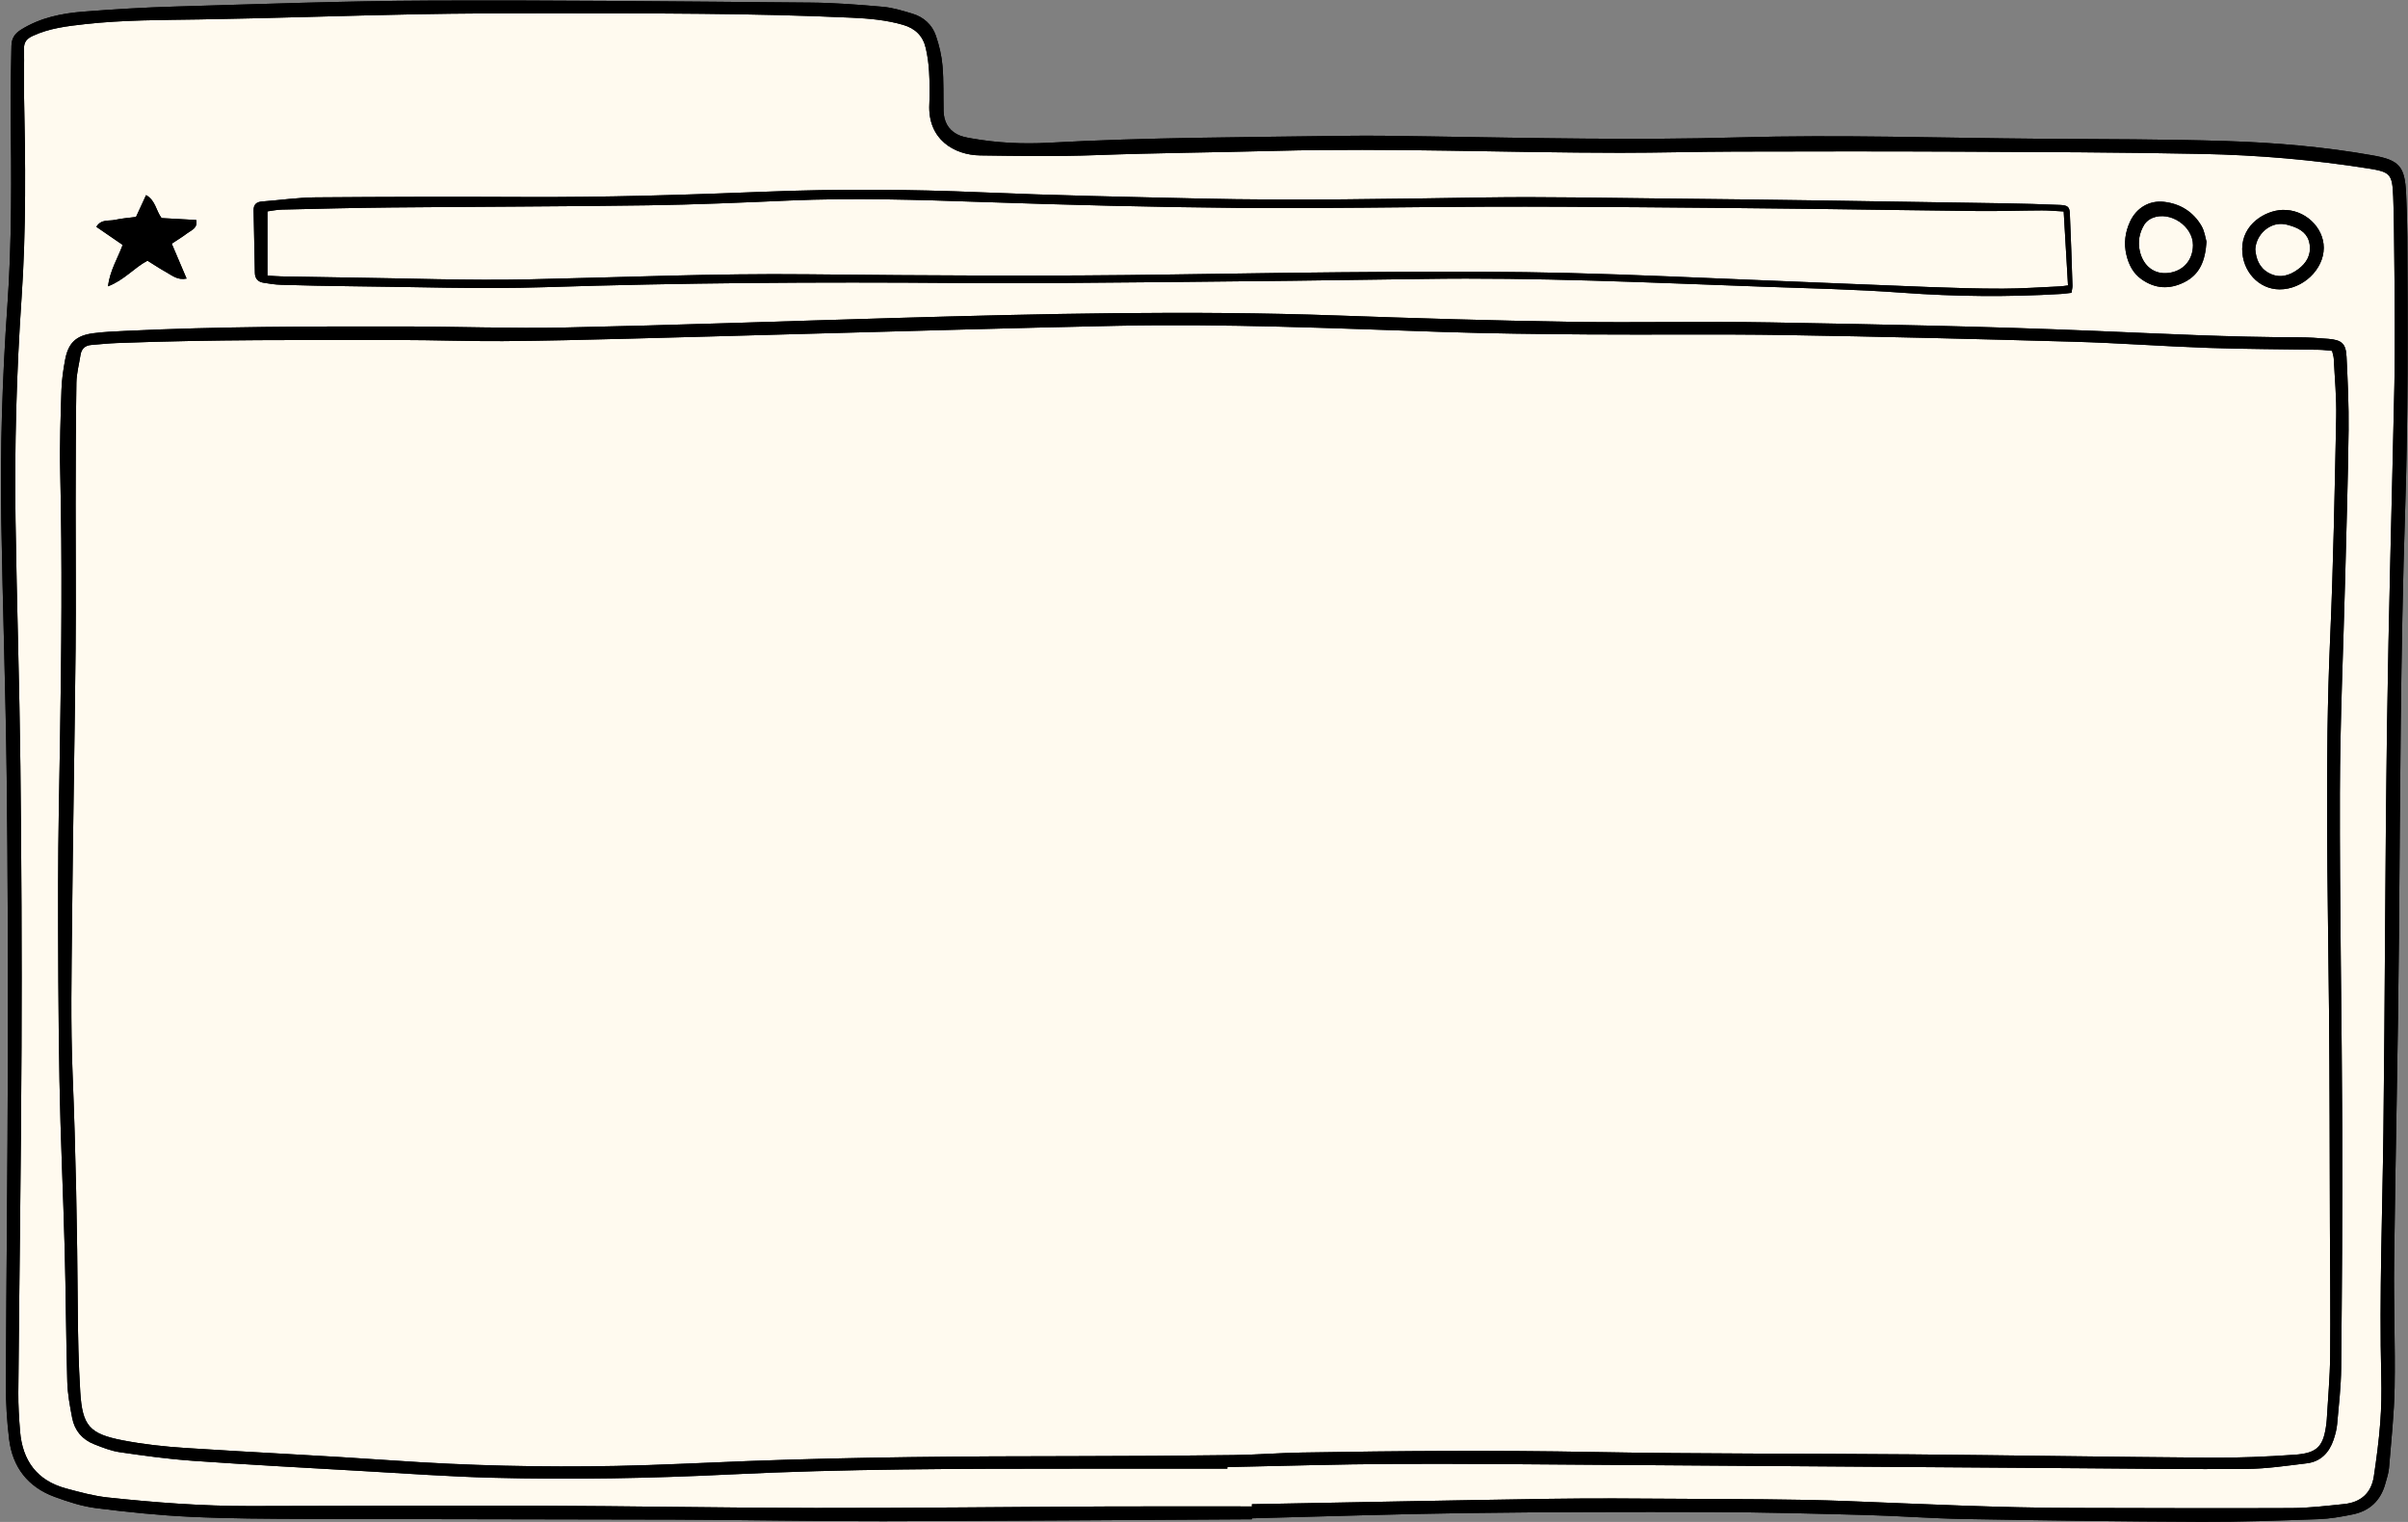
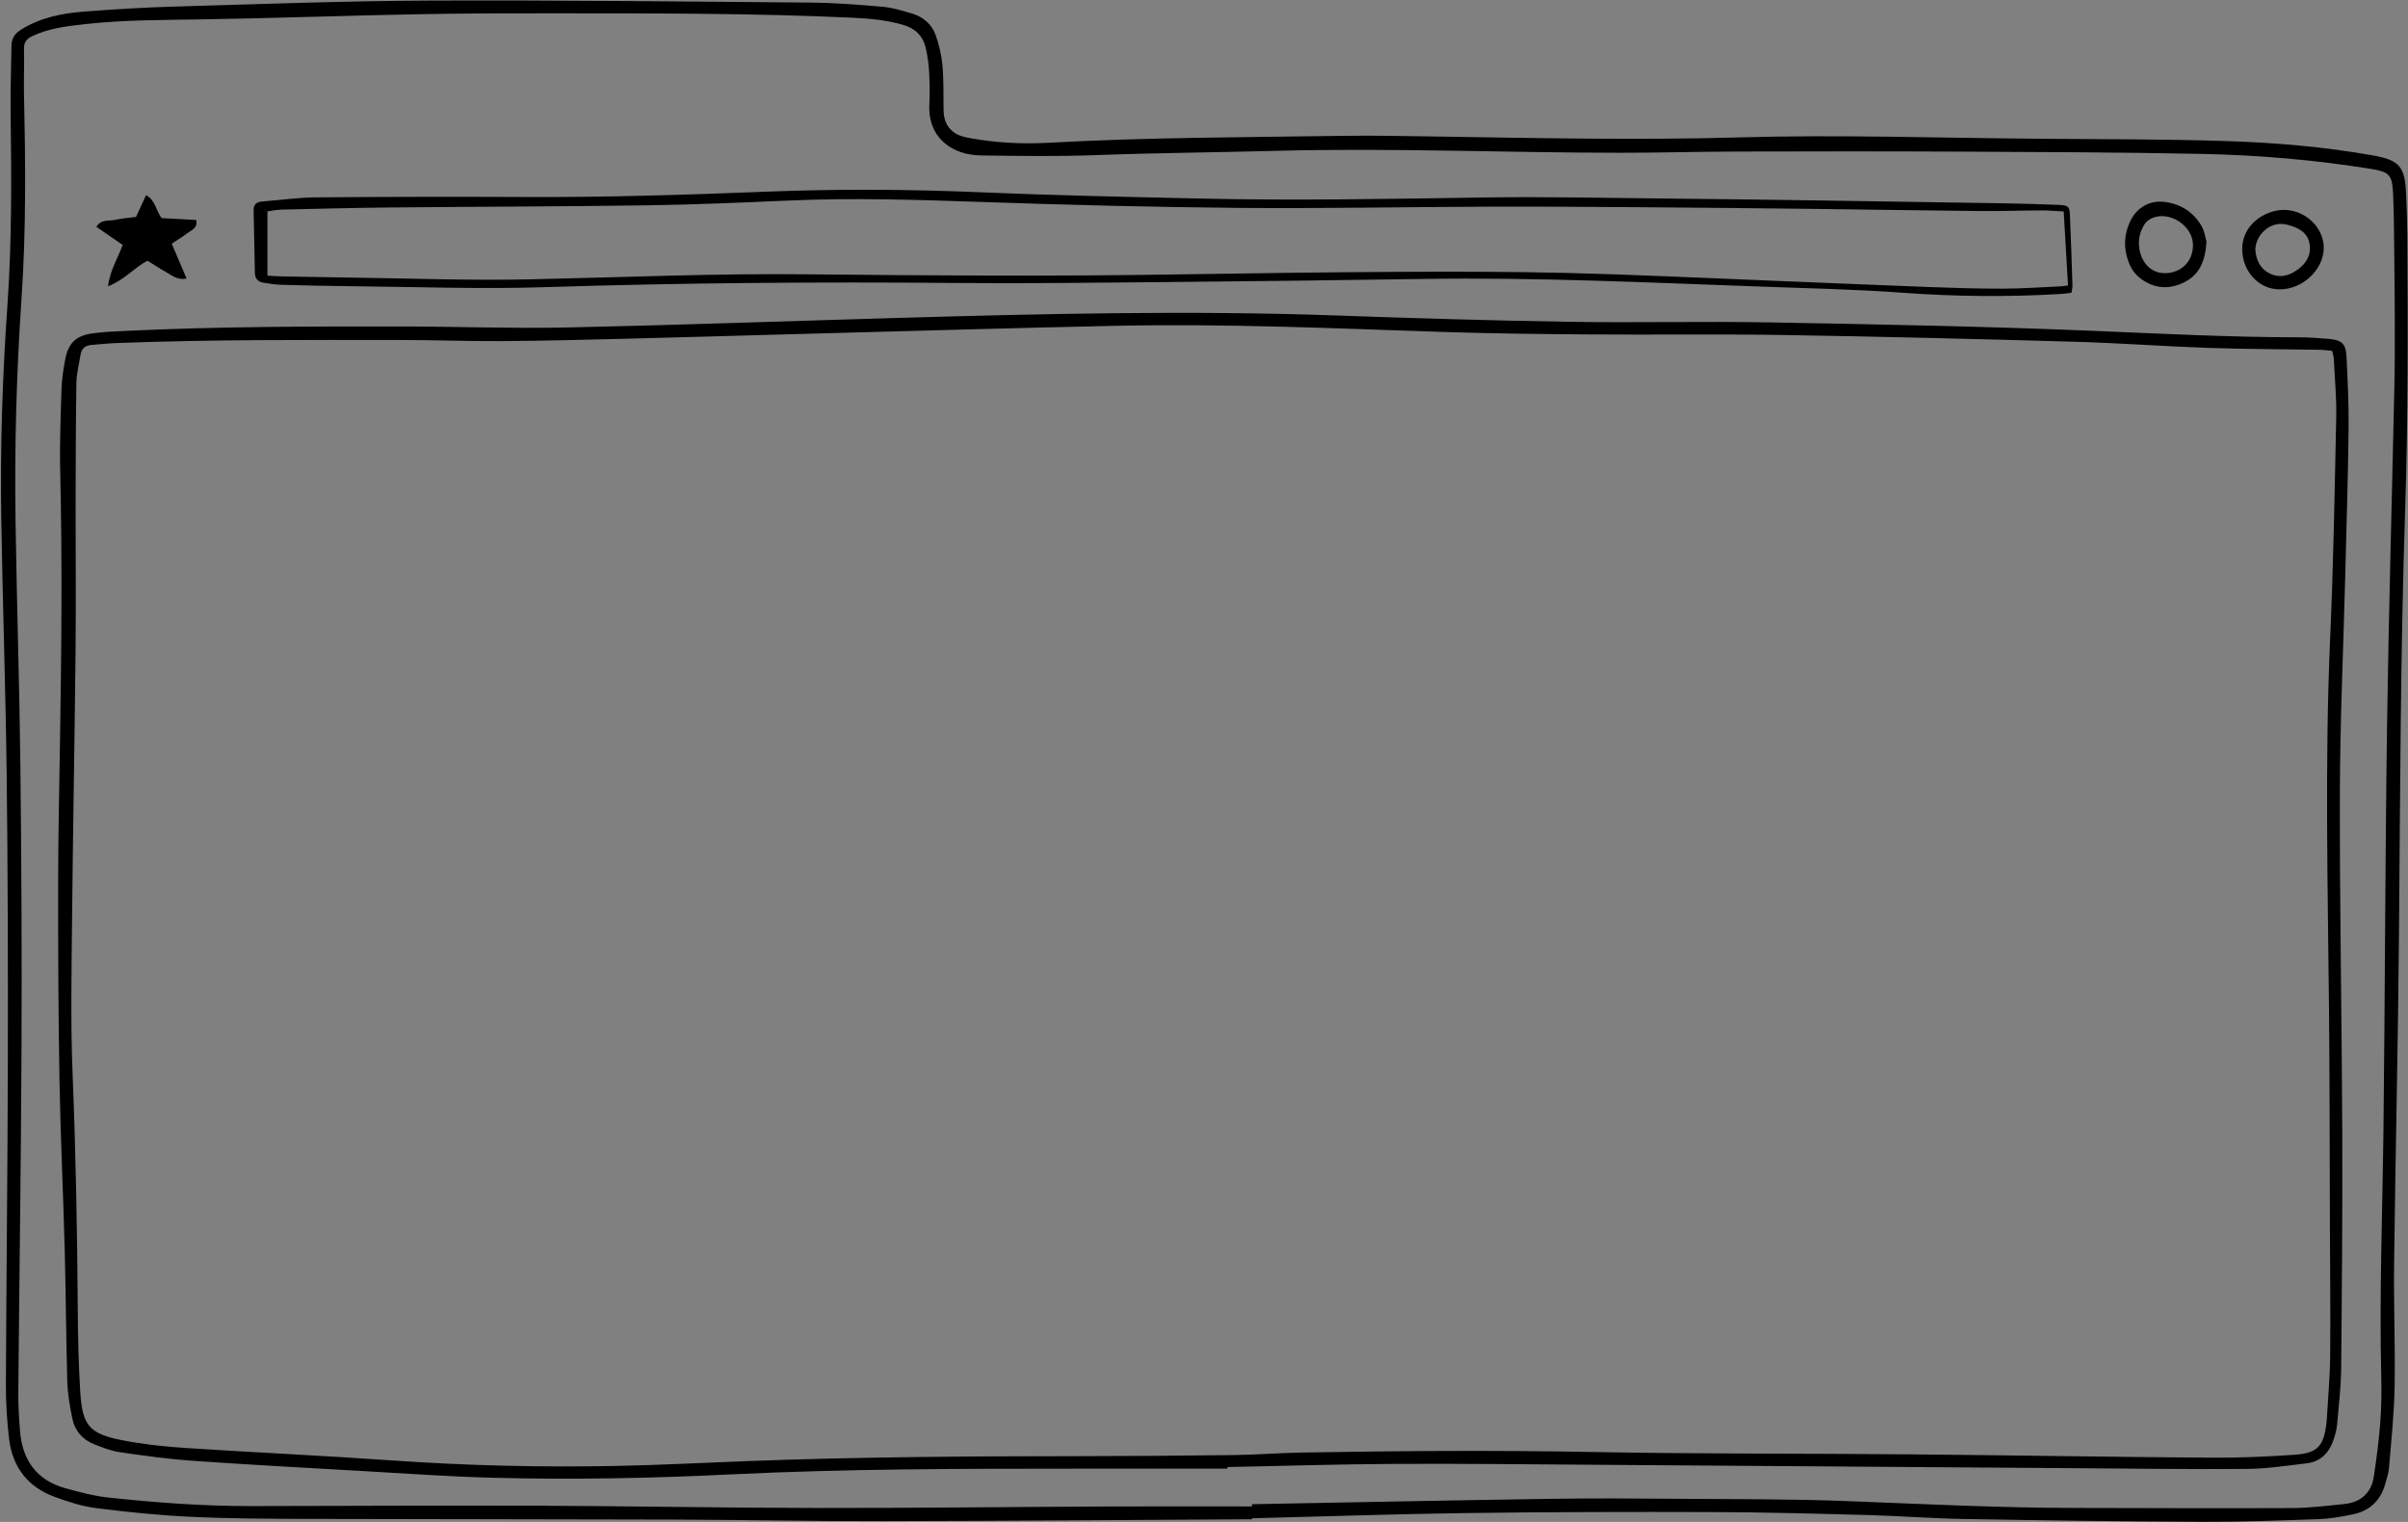
<svg xmlns="http://www.w3.org/2000/svg" fill="#000000" height="310.3" preserveAspectRatio="xMidYMid meet" version="1" viewBox="-0.2 -0.1 491.0 310.3" width="491" zoomAndPan="magnify">
  <rect x="-0.2" y="-0.1" width="491.0" height="310.3" fill="#808080" stroke="none" />
  <g id="change1_1">
-     <path d="M255.074,307.039c-9.887,0-19.775-0.037-29.662,0.008 c-19.775,0.089-39.55,0.332-59.325,0.305c-18.968-0.026-37.936-0.396-56.904-0.463 c-19.482-0.069-38.965,0.059-58.448,0.076c-9.679,0.008-19.321-0.72-28.935-1.75 c-2.891-0.31-5.749-1.092-8.569-1.857c-5.891-1.597-8.854-5.674-9.34-11.636 c-0.215-2.628-0.38-5.27-0.357-7.905c0.201-23.456,0.552-46.91,0.652-70.366 c0.081-19.131-0.012-38.265-0.23-57.396c-0.19-16.637-0.738-33.269-0.988-49.906 c-0.229-15.177,0.196-30.343,1.227-45.49c0.947-13.911,0.8-27.837,0.498-41.764 C4.627,15.892,4.772,12.883,4.691,9.881C4.653,8.469,5.275,7.782,6.468,7.225 c3.388-1.58,7.014-1.999,10.659-2.406c7.804-0.87,15.638-0.831,23.475-0.96 c14.718-0.243,29.432-0.765,44.15-1.054c9.152-0.18,18.309-0.206,27.464-0.193 c20.435,0.027,40.872-0.054,61.294,0.897c3.513,0.164,7.002,0.464,10.416,1.454 c2.51,0.728,4.078,2.275,4.645,4.764c0.356,1.561,0.583,3.171,0.671,4.77 c0.122,2.193,0.167,4.402,0.053,6.595c-0.375,7.245,5.064,10.417,10.364,10.494 c7.831,0.114,15.658,0.233,23.497-0.057c12.294-0.455,24.602-0.552,36.901-0.876 c23.367-0.615,46.724,0.382,70.086,0.396c7.836,0.005,15.672-0.229,23.508-0.249 c15.16-0.04,30.321-0.06,45.48,0.013c16.553,0.079,33.108,0.129,49.656,0.467 c11.349,0.231,22.668,1.189,33.896,2.966c4.537,0.718,4.914,1.125,5.099,5.767 c0.166,4.173,0.171,8.352,0.22,12.529c0.052,4.396,0.095,8.793,0.099,13.189 c0.004,4.251,0.011,8.503-0.08,12.752c-0.497,23.231-1.175,46.459-1.502,69.693 c-0.387,27.412-0.404,54.83-0.73,82.243c-0.199,16.71-0.854,33.415-0.445,50.132 c0.077,3.148,0.035,6.313-0.206,9.45c-0.28,3.645-0.759,7.28-1.3,10.897 c-0.512,3.421-2.672,5.309-6.064,5.655c-3.567,0.365-7.147,0.803-10.724,0.82 c-14.721,0.071-29.442-0.007-44.164-0.026c-15.459-0.021-30.892-0.797-46.335-1.395 c-11.558-0.448-23.137-0.383-34.707-0.472c-8.642-0.066-17.286-0.122-25.927,0.007 c-20.285,0.305-40.568,0.724-60.852,1.097C255.07,306.736,255.072,306.887,255.074,307.039z M250.067,299.337c-0.001-0.109-0.003-0.217-0.004-0.326c11.276-0.226,22.552-0.584,33.829-0.645 c13.622-0.074,27.246,0.082,40.868,0.175c33.034,0.225,66.067,0.475,99.101,0.706 c11.353,0.079,22.707,0.24,34.058,0.141c4.081-0.036,8.164-0.655,12.23-1.142 c2.838-0.34,4.576-2.16,5.467-4.791c0.35-1.034,0.638-2.12,0.735-3.202 c0.337-3.795,0.784-7.596,0.82-11.399c0.155-16.2,0.287-32.401,0.224-48.601 c-0.09-22.871-0.542-45.742-0.487-68.612c0.036-14.729,0.711-29.457,1.087-44.186 c0.254-9.966,0.568-19.931,0.69-29.899c0.061-4.976-0.179-9.959-0.42-14.933 c-0.129-2.67-0.972-3.404-3.702-3.635c-2.042-0.173-4.095-0.313-6.143-0.315 c-13.848-0.013-27.667-0.731-41.499-1.308c-22.025-0.918-44.074-1.331-66.117-1.729 c-13.62-0.246-27.251,0.095-40.872-0.122c-15.817-0.253-31.633-0.721-47.442-1.286 c-30.182-1.08-60.348-0.35-90.516,0.518c-22.258,0.64-44.511,1.455-66.772,1.925 c-11.124,0.235-22.261-0.199-33.392-0.209c-18.751-0.017-37.503,0.002-56.24,0.897 c-2.267,0.108-4.545,0.192-6.79,0.49c-3.487,0.463-5.058,1.968-5.702,5.407 c-0.377,2.011-0.68,4.06-0.744,6.1c-0.174,5.568-0.386,11.144-0.256,16.709 c0.429,18.327,0.252,36.65-0.043,54.975c-0.154,9.601-0.375,19.202-0.382,28.804 c-0.011,13.414,0.034,26.831,0.272,40.243c0.205,11.577,0.765,23.147,1.072,34.723 c0.237,8.939,0.264,17.884,0.523,26.822c0.071,2.472,0.529,4.951,1.003,7.389 c0.494,2.54,2.052,4.382,4.468,5.332c1.696,0.667,3.44,1.366,5.224,1.626 c4.922,0.716,9.864,1.402,14.822,1.749c11.543,0.809,23.1,1.433,34.653,2.091 c8.847,0.504,17.693,1.142,26.548,1.371c16.112,0.417,32.216,0.122,48.325-0.67 c23.488-1.155,47.007-1.177,70.52-1.182C229.412,299.336,239.739,299.337,250.067,299.337z M422.18,59.597c0.089-0.613,0.215-1.038,0.201-1.459c-0.16-4.906-0.314-9.813-0.534-14.716 c-0.06-1.344-0.443-1.67-2.019-1.736c-3.729-0.157-7.462-0.265-11.194-0.328 c-12.814-0.216-25.629-0.416-38.444-0.598c-10.398-0.148-20.797-0.285-31.195-0.384 c-12.085-0.115-24.174-0.403-36.255-0.219c-19.409,0.296-38.815,0.669-58.224,0.224 c-14.864-0.34-29.732-0.632-44.585-1.269c-14.649-0.628-29.283-0.711-43.93-0.129 c-16.394,0.651-32.791,1.163-49.204,1.084c-14.21-0.069-28.421-0.043-42.631,0.072 c-3.647,0.03-7.29,0.569-10.937,0.843c-1.163,0.087-1.74,0.648-1.717,1.811 c0.085,4.248,0.182,8.496,0.259,12.745c0.021,1.135,0.618,1.803,1.669,1.99 c1.221,0.217,2.462,0.397,3.699,0.433c4.759,0.137,9.519,0.255,14.28,0.297 c13.11,0.117,26.234,0.616,39.327,0.195c27.975-0.899,55.945-1.096,83.928-0.859 c13.842,0.117,27.688-0.042,41.531-0.169c17.944-0.165,35.887-0.372,53.829-0.653 c23.01-0.36,45.984,0.745,68.965,1.565c9.588,0.342,19.19,0.546,28.754,1.248 c10.766,0.789,21.508,0.886,32.27,0.248C420.732,59.791,421.436,59.68,422.18,59.597z M32.747,44.363 c-1.153-1.514-1.213-3.595-3.16-4.687c-0.761,1.65-1.425,3.088-2.054,4.453 c-1.544,0.206-2.938,0.293-4.281,0.6c-1.242,0.284-2.805-0.209-3.807,1.416 c1.846,1.267,3.613,2.481,5.372,3.689c-1.031,2.769-2.574,5.169-3.003,8.443 c3.351-1.286,5.344-3.798,8.061-5.226c1.291,0.799,2.501,1.616,3.773,2.317 c1.218,0.672,2.348,1.711,4.195,1.327c-1.04-2.445-2.022-4.755-3.024-7.11 c1.198-0.799,2.202-1.397,3.123-2.103c0.854-0.654,2.204-1.008,1.873-2.728 C37.404,44.62,35.021,44.489,32.747,44.363z M449.711,49.174c-0.224-0.743-0.38-2.113-1.015-3.204 c-1.681-2.888-4.335-4.539-7.636-4.917c-3.028-0.346-5.642,1.252-6.925,4.006 c-1.021,2.19-1.312,4.491-0.741,6.849c0.475,1.961,1.346,3.706,3.059,4.917 c2.774,1.963,5.683,2.118,8.695,0.633C448.34,55.885,449.459,53.081,449.711,49.174z M464.629,58.896 c4.704,0.007,8.984-4.022,8.993-8.467c0.009-4.196-3.901-7.919-8.489-7.724 c-3.426,0.146-8.128,2.876-8.14,7.937C456.982,55.2,460.351,58.889,464.629,58.896z M472.704,71.215 c-7.543-0.13-15.09-0.126-22.627-0.387c-9.149-0.316-18.286-1.002-27.436-1.26 c-19.696-0.557-39.396-1.048-59.097-1.363c-13.329-0.213-26.664-0.022-39.995-0.12 c-9.887-0.072-19.778-0.185-29.659-0.512c-22.11-0.732-44.217-1.713-66.345-1.251 c-21.603,0.451-43.201,1.103-64.801,1.677c-11.643,0.309-23.284,0.663-34.927,0.953 c-8.493,0.211-16.986,0.44-25.481,0.495c-7.03,0.045-14.062-0.228-21.093-0.229 c-19.191-0.005-38.384-0.111-57.567,0.619c-1.753,0.067-3.502,0.25-5.252,0.391 c-1.263,0.101-2.013,0.775-2.209,2.042c-0.291,1.881-0.806,3.759-0.836,5.644 c-0.132,8.208-0.145,16.418-0.16,24.628c-0.018,9.896,0.094,19.793-0.007,29.688 c-0.19,18.618-0.546,37.234-0.725,55.851c-0.099,10.262-0.3,20.539,0.115,30.786 c0.644,15.899,0.943,31.797,1.053,47.705c0.039,5.715,0.153,11.439,0.51,17.141 c0.429,6.857,1.858,8.524,8.632,9.84c4.228,0.821,8.55,1.288,12.852,1.569 c14.106,0.923,28.231,1.56,42.332,2.549c15.141,1.061,30.293,1.402,45.457,1.11 c8.933-0.172,17.859-0.656,26.789-0.991c22.257-0.836,44.523-0.993,66.793-1.004 c10.767-0.006,21.535-0.085,32.301-0.221c4.613-0.058,9.221-0.433,13.833-0.514 c19.848-0.348,39.693-0.485,59.547-0.111c21.53,0.405,43.069,0.286,64.603,0.478 c20.436,0.183,40.871,0.53,61.307,0.68c5.704,0.042,11.423-0.202,17.115-0.603 c4.671-0.329,5.886-1.755,6.445-6.442c0.026-0.218,0.052-0.437,0.064-0.657 c0.243-4.316,0.648-8.631,0.692-12.949c0.088-8.722-0.016-17.447-0.047-26.17 c-0.054-14.808-0.046-29.616-0.185-44.423c-0.237-25.289-0.879-50.573,0.233-75.863 c0.66-15.011,0.922-30.041,1.236-45.065c0.082-3.948-0.301-7.906-0.495-11.859 c-0.024-0.494-0.201-0.98-0.344-1.635C474.423,71.353,473.564,71.23,472.704,71.215z M57.209,56.254 c4.32,0.083,8.64,0.165,12.96,0.22c12.521,0.16,25.049,0.649,37.561,0.38 c18.889-0.406,37.77-1.231,56.668-1.03c24.825,0.264,49.649,0.427,74.475,0.037 c15.303-0.24,30.608-0.456,45.913-0.535c11.57-0.06,23.146-0.058,34.711,0.228 c13.613,0.337,27.218,1,40.826,1.539c10.902,0.432,21.802,0.917,32.705,1.324 c5.046,0.188,10.098,0.344,15.146,0.335c3.877-0.006,7.754-0.289,11.63-0.46 c0.489-0.022,0.975-0.112,1.673-0.196c-0.295-5.06-0.583-10.002-0.879-15.082 c-1.676-0.087-3.054-0.223-4.43-0.217c-4.32,0.019-8.64,0.17-12.959,0.129 c-10.983-0.105-21.965-0.305-32.947-0.432c-12.08-0.139-24.161-0.263-36.242-0.349 c-10.252-0.073-20.505-0.143-30.758-0.109c-16.916,0.057-33.832,0.4-50.746,0.25 c-17.499-0.155-34.999-0.606-52.488-1.207c-13.106-0.45-26.198-0.872-39.31-0.298 c-9.583,0.419-19.17,0.839-28.759,0.977c-17.5,0.253-35.004,0.272-52.506,0.44 c-7.394,0.071-14.787,0.26-22.18,0.433c-1.063,0.025-2.122,0.259-2.944,0.366 c0,4.478,0,8.695,0,13.097C55.493,56.161,56.351,56.238,57.209,56.254z M438.675,44.342 c-0.627,0.259-1.282,0.759-1.631,1.328c-1.025,1.67-1.381,3.516-0.922,5.468 c0.716,3.05,2.982,4.764,5.831,4.414c3.011-0.37,4.978-2.591,5.003-5.652 C446.988,46.02,442.3,42.843,438.675,44.342z M462.443,55.571c2.145,1.154,4.163,0.552,5.958-0.773 c1.671-1.233,2.68-2.897,2.338-5.112c-0.324-2.1-1.8-3.086-3.629-3.693 c-0.62-0.206-1.271-0.382-1.918-0.43c-2.707-0.199-5.341,2.148-5.531,5.157 C459.801,52.569,460.41,54.477,462.443,55.571z M255.079,309.655 c-25.051,0.136-50.102,0.339-75.153,0.383c-14.209,0.025-28.418-0.271-42.627-0.318 c-24.978-0.084-49.956-0.06-74.934-0.14c-7.908-0.026-15.825-0.056-23.722-0.427 c-6.429-0.302-12.853-0.961-19.24-1.77c-2.872-0.364-5.718-1.291-8.455-2.294 c-5.439-1.993-8.592-6.038-9.286-11.766c-0.449-3.7-0.672-7.452-0.658-11.18 c0.085-21.919,0.35-43.837,0.396-65.756c0.041-19.5-0.001-39.003-0.237-58.502 c-0.211-17.371-0.818-34.737-1.101-52.108c-0.237-14.519,0.226-29.031,1.246-43.515 c0.934-13.256,0.83-26.518,0.657-39.788c-0.057-4.394,0.123-8.79,0.17-13.185 C2.151,7.765,2.763,6.776,4.119,5.932c3.929-2.446,8.291-3.317,12.759-3.664 c6.202-0.482,12.419-0.855,18.636-1.032c17.279-0.493,34.56-1.143,51.842-1.214 c25.928-0.106,51.858,0.189,77.786,0.409c4.899,0.042,9.803,0.427,14.687,0.857 c2.017,0.178,4.015,0.801,5.973,1.385c2.303,0.687,4.042,2.223,4.819,4.479 c0.683,1.982,1.179,4.087,1.357,6.172c0.261,3.06,0.159,6.152,0.224,9.229 c0.044,2.066,0.91,3.731,2.724,4.714c0.874,0.474,1.93,0.665,2.929,0.842 c5.217,0.927,10.495,1.187,15.765,0.897c20.049-1.103,40.121-1.116,60.187-1.411 c5.931-0.087,11.866,0.03,17.798,0.121c20.875,0.318,41.751,0.8,62.625,0.2 c20.588-0.592,41.165,0.115,61.746,0.276c12.598,0.098,25.202,0.062,37.791,0.466 c10.023,0.321,20.035,1.176,29.932,2.938c5.362,0.955,6.46,2.277,6.712,7.744 c0.135,2.929,0.234,5.862,0.254,8.793c0.121,18.618,0.158,37.237-0.453,55.849 c-0.946,28.8-1.011,57.61-1.249,86.42c-0.185,22.358-0.723,44.713-0.997,67.07 c-0.103,8.428,0.252,16.863,0.103,25.289c-0.097,5.483-0.699,10.959-1.143,16.433 c-0.088,1.081-0.462,2.145-0.752,3.203c-0.941,3.441-3.196,5.565-6.657,6.268 c-2.29,0.465-4.624,0.884-6.951,0.965c-7.977,0.279-15.961,0.577-23.94,0.543 c-16.115-0.069-32.229-0.293-48.342-0.575c-6.662-0.117-13.316-0.636-19.978-0.815 c-10.47-0.281-20.942-0.566-31.415-0.6c-16.628-0.053-33.257-0.021-49.883,0.201 c-14.648,0.196-29.291,0.702-43.936,1.071C255.077,309.523,255.078,309.589,255.079,309.655z M255.074,307.039c-0.002-0.152-0.003-0.303-0.005-0.455c20.284-0.373,40.567-0.792,60.852-1.097 c8.64-0.13,17.285-0.074,25.927-0.007c11.57,0.089,23.149,0.024,34.707,0.472 c15.442,0.598,30.876,1.374,46.335,1.395c14.721,0.02,29.443,0.098,44.164,0.026 c3.577-0.017,7.157-0.455,10.724-0.82c3.392-0.347,5.552-2.235,6.064-5.655 c0.541-3.617,1.02-7.252,1.3-10.897c0.241-3.138,0.283-6.303,0.206-9.45 c-0.41-16.717,0.246-33.421,0.445-50.132c0.326-27.413,0.343-54.831,0.73-82.243 c0.328-23.233,1.005-46.462,1.502-69.693c0.091-4.249,0.084-8.502,0.08-12.752 c-0.005-4.396-0.047-8.793-0.099-13.189c-0.049-4.177-0.054-8.357-0.22-12.529 c-0.185-4.642-0.562-5.049-5.099-5.767c-11.228-1.777-22.547-2.735-33.896-2.966 c-16.548-0.337-33.103-0.387-49.656-0.467c-15.16-0.073-30.32-0.052-45.48-0.013 c-7.836,0.021-15.672,0.254-23.508,0.249c-23.363-0.014-46.719-1.011-70.086-0.396 c-12.3,0.324-24.607,0.421-36.901,0.876c-7.839,0.29-15.666,0.171-23.497,0.057 c-5.3-0.077-10.739-3.249-10.364-10.494c0.113-2.192,0.069-4.402-0.053-6.595 c-0.089-1.599-0.316-3.208-0.671-4.77c-0.567-2.49-2.135-4.036-4.645-4.764 c-3.414-0.99-6.903-1.291-10.416-1.454c-20.421-0.951-40.859-0.87-61.294-0.897 c-9.155-0.012-18.311,0.014-27.464,0.193c-14.718,0.289-29.431,0.811-44.15,1.054 c-7.837,0.129-15.671,0.09-23.475,0.96C13.482,5.226,9.856,5.645,6.468,7.225 C5.275,7.782,4.653,8.469,4.691,9.881c0.081,3.002-0.063,6.011,0.002,9.014 c0.302,13.928,0.449,27.853-0.498,41.764c-1.031,15.147-1.456,30.313-1.227,45.49 c0.251,16.637,0.799,33.269,0.988,49.906c0.218,19.13,0.311,38.264,0.23,57.396 c-0.1,23.456-0.451,46.911-0.652,70.366c-0.023,2.634,0.143,5.277,0.357,7.905 c0.487,5.962,3.45,10.039,9.34,11.636c2.82,0.764,5.678,1.547,8.569,1.857 c9.613,1.03,19.256,1.758,28.935,1.75c19.483-0.017,38.966-0.144,58.448-0.076 c18.968,0.067,37.936,0.437,56.904,0.463c19.775,0.027,39.55-0.216,59.325-0.305 C235.299,307.002,245.186,307.039,255.074,307.039z M250.067,299.337c-10.328,0-20.655-0.002-30.983,0 c-23.513,0.005-47.032,0.026-70.52,1.182c-16.109,0.792-32.213,1.087-48.325,0.67 c-8.855-0.229-17.701-0.867-26.548-1.371c-11.553-0.658-23.11-1.283-34.653-2.091 c-4.958-0.347-9.899-1.034-14.822-1.749c-1.784-0.259-3.528-0.959-5.224-1.626 c-2.416-0.95-3.974-2.791-4.468-5.332c-0.474-2.438-0.932-4.917-1.003-7.389 c-0.258-8.938-0.285-17.883-0.523-26.822c-0.307-11.576-0.867-23.146-1.072-34.723 c-0.238-13.412-0.282-26.828-0.272-40.243c0.008-9.601,0.228-19.203,0.382-28.804 c0.294-18.325,0.472-36.648,0.043-54.975c-0.13-5.565,0.082-11.142,0.256-16.709 c0.064-2.04,0.367-4.089,0.744-6.1c0.644-3.439,2.215-4.944,5.702-5.407 c2.246-0.298,4.523-0.382,6.79-0.49c18.737-0.894,37.489-0.914,56.24-0.897 c11.131,0.01,22.268,0.444,33.392,0.209c22.261-0.469,44.515-1.285,66.772-1.925 c30.168-0.868,60.334-1.598,90.516-0.518c15.809,0.565,31.625,1.034,47.442,1.286 c13.621,0.217,27.252-0.124,40.872,0.122c22.043,0.398,44.092,0.811,66.117,1.729 c13.832,0.577,27.651,1.294,41.499,1.308c2.048,0.002,4.101,0.143,6.143,0.315 c2.73,0.231,3.572,0.965,3.702,3.635c0.241,4.973,0.481,9.957,0.42,14.933 c-0.122,9.968-0.436,19.933-0.69,29.899c-0.375,14.729-1.051,29.457-1.087,44.186 c-0.055,22.87,0.397,45.741,0.487,68.612c0.063,16.2-0.069,32.401-0.224,48.601 c-0.036,3.802-0.483,7.604-0.82,11.399c-0.096,1.082-0.385,2.168-0.735,3.202 c-0.891,2.631-2.628,4.451-5.467,4.791c-4.066,0.487-8.149,1.107-12.23,1.142 c-11.351,0.099-22.705-0.061-34.058-0.141c-33.034-0.231-66.067-0.481-99.101-0.706 c-13.623-0.093-27.246-0.249-40.868-0.175c-11.277,0.061-22.553,0.419-33.829,0.645 C250.064,299.12,250.066,299.229,250.067,299.337z M475.325,71.429 c-0.902-0.076-1.761-0.199-2.621-0.214c-7.543-0.13-15.09-0.126-22.627-0.387 c-9.149-0.316-18.286-1.002-27.436-1.26c-19.696-0.557-39.396-1.048-59.097-1.363 c-13.329-0.213-26.664-0.022-39.995-0.12c-9.887-0.072-19.778-0.185-29.659-0.512 c-22.11-0.732-44.217-1.713-66.345-1.251c-21.603,0.451-43.201,1.103-64.801,1.677 c-11.643,0.309-23.284,0.663-34.927,0.953c-8.493,0.211-16.986,0.44-25.481,0.495 c-7.03,0.045-14.062-0.228-21.093-0.229c-19.191-0.005-38.384-0.111-57.567,0.619 c-1.753,0.067-3.502,0.25-5.252,0.391c-1.263,0.101-2.013,0.775-2.209,2.042 c-0.291,1.881-0.806,3.759-0.836,5.644c-0.132,8.208-0.145,16.418-0.16,24.628 c-0.018,9.896,0.094,19.793-0.007,29.688c-0.19,18.618-0.546,37.234-0.725,55.851 c-0.099,10.262-0.3,20.539,0.115,30.786c0.644,15.899,0.943,31.797,1.053,47.705 c0.039,5.715,0.153,11.439,0.51,17.141c0.429,6.857,1.858,8.524,8.632,9.84 c4.228,0.821,8.55,1.288,12.852,1.569c14.106,0.923,28.231,1.56,42.332,2.549 c15.141,1.061,30.293,1.402,45.457,1.11c8.933-0.172,17.859-0.656,26.789-0.991 c22.257-0.836,44.523-0.993,66.793-1.004c10.767-0.006,21.535-0.085,32.301-0.221 c4.613-0.058,9.221-0.433,13.833-0.514c19.848-0.348,39.693-0.485,59.547-0.111 c21.53,0.405,43.069,0.286,64.603,0.478c20.436,0.183,40.871,0.53,61.307,0.68 c5.704,0.042,11.423-0.202,17.115-0.603c4.671-0.329,5.886-1.755,6.445-6.442 c0.026-0.218,0.052-0.437,0.064-0.657c0.243-4.316,0.648-8.631,0.692-12.949 c0.088-8.722-0.016-17.447-0.047-26.17c-0.054-14.808-0.046-29.616-0.185-44.423 c-0.237-25.289-0.879-50.573,0.233-75.863c0.66-15.011,0.922-30.041,1.236-45.065 c0.082-3.948-0.301-7.906-0.495-11.859C475.645,72.571,475.467,72.085,475.325,71.429z M422.18,59.597 c-0.744,0.083-1.448,0.194-2.156,0.236c-10.762,0.638-21.504,0.542-32.27-0.248 c-9.564-0.701-19.166-0.905-28.754-1.248c-22.981-0.82-45.955-1.924-68.965-1.565 c-17.942,0.28-35.886,0.488-53.829,0.653c-13.843,0.127-27.689,0.286-41.531,0.169 c-27.983-0.237-55.954-0.04-83.928,0.859C97.653,58.874,84.529,58.375,71.419,58.258 c-4.76-0.042-9.521-0.161-14.28-0.297c-1.237-0.036-2.478-0.216-3.699-0.433 c-1.051-0.187-1.648-0.855-1.669-1.99c-0.077-4.248-0.173-8.497-0.259-12.745 c-0.023-1.163,0.553-1.724,1.717-1.811c3.647-0.274,7.289-0.813,10.937-0.843 c14.21-0.115,28.421-0.141,42.631-0.072c16.413,0.08,32.81-0.432,49.204-1.084 c14.647-0.582,29.281-0.499,43.93,0.129c14.853,0.637,29.721,0.929,44.585,1.269 c19.409,0.445,38.815,0.072,58.224-0.224c12.081-0.184,24.17,0.104,36.255,0.219 c10.399,0.099,20.797,0.236,31.195,0.384c12.815,0.182,25.63,0.382,38.444,0.598 c3.732,0.063,7.465,0.171,11.194,0.328c1.576,0.066,1.959,0.392,2.019,1.736 c0.22,4.904,0.374,9.81,0.534,14.716C422.395,58.559,422.268,58.985,422.18,59.597z M54.329,56.095 c1.164,0.066,2.022,0.143,2.88,0.16c4.32,0.083,8.64,0.165,12.96,0.22 c12.521,0.16,25.049,0.649,37.561,0.38c18.889-0.406,37.77-1.231,56.668-1.03 c24.825,0.264,49.649,0.427,74.475,0.037c15.303-0.24,30.608-0.456,45.913-0.535 c11.57-0.06,23.146-0.058,34.711,0.228c13.613,0.337,27.218,1,40.826,1.539 c10.902,0.432,21.802,0.917,32.705,1.324c5.046,0.188,10.098,0.344,15.146,0.335 c3.877-0.006,7.754-0.289,11.63-0.46c0.489-0.022,0.975-0.112,1.673-0.196 c-0.295-5.06-0.583-10.002-0.879-15.082c-1.676-0.087-3.054-0.223-4.43-0.217 c-4.32,0.019-8.64,0.17-12.959,0.129c-10.983-0.105-21.965-0.305-32.947-0.432 c-12.08-0.139-24.161-0.263-36.242-0.349c-10.252-0.073-20.505-0.143-30.758-0.109 c-16.916,0.057-33.832,0.4-50.746,0.25c-17.499-0.155-34.999-0.606-52.488-1.207 c-13.106-0.45-26.198-0.872-39.31-0.298c-9.583,0.419-19.17,0.839-28.759,0.977 c-17.5,0.253-35.004,0.272-52.506,0.44c-7.394,0.071-14.787,0.26-22.18,0.433 c-1.063,0.025-2.122,0.259-2.944,0.366C54.329,47.476,54.329,51.692,54.329,56.095z M29.587,39.676 c-0.761,1.65-1.425,3.088-2.054,4.453c-1.544,0.206-2.938,0.293-4.281,0.6 c-1.242,0.284-2.805-0.209-3.807,1.416c1.846,1.267,3.613,2.481,5.372,3.689 c-1.031,2.769-2.574,5.169-3.003,8.443c3.351-1.286,5.344-3.798,8.061-5.226 c1.291,0.799,2.501,1.616,3.773,2.317c1.218,0.672,2.348,1.711,4.195,1.327 c-1.04-2.445-2.022-4.755-3.024-7.11c1.198-0.799,2.202-1.397,3.123-2.103 c0.854-0.654,2.204-1.008,1.873-2.728c-2.412-0.133-4.795-0.265-7.069-0.39 C31.593,42.849,31.534,40.768,29.587,39.676z M449.711,49.174c-0.252,3.907-1.371,6.711-4.562,8.285 c-3.012,1.486-5.921,1.33-8.695-0.633c-1.712-1.212-2.584-2.956-3.059-4.917 c-0.572-2.358-0.28-4.659,0.741-6.849c1.283-2.754,3.897-4.353,6.925-4.006 c3.301,0.378,5.955,2.029,7.636,4.917C449.331,47.061,449.487,48.431,449.711,49.174z M446.956,49.901 c0.032-3.881-4.656-7.058-8.281-5.559c-0.627,0.259-1.282,0.759-1.631,1.328 c-1.025,1.67-1.381,3.516-0.922,5.468c0.716,3.05,2.982,4.764,5.831,4.414 C444.964,55.183,446.931,52.961,446.956,49.901z M464.629,58.896c-4.278-0.007-7.646-3.696-7.635-8.254 c0.012-5.061,4.713-7.791,8.14-7.937c4.588-0.195,8.498,3.528,8.489,7.724 C473.612,54.874,469.332,58.904,464.629,58.896z M459.661,50.72c0.14,1.849,0.749,3.757,2.782,4.851 c2.145,1.154,4.163,0.552,5.958-0.773c1.671-1.233,2.68-2.897,2.338-5.112 c-0.324-2.1-1.8-3.086-3.629-3.693c-0.62-0.206-1.271-0.382-1.918-0.43 C462.485,45.364,459.851,47.711,459.661,50.72z" fill="#000000" />
-   </g>
+     </g>
  <g id="change2_1">
-     <path d="M255.074,307.039c-9.887,0-19.775-0.037-29.662,0.008 c-19.775,0.089-39.55,0.332-59.325,0.305c-18.968-0.026-37.936-0.396-56.904-0.463 c-19.482-0.069-38.965,0.059-58.448,0.076c-9.679,0.008-19.321-0.72-28.935-1.75 c-2.891-0.31-5.749-1.092-8.569-1.857c-5.891-1.597-8.854-5.674-9.34-11.636 c-0.215-2.628-0.38-5.27-0.357-7.905c0.201-23.456,0.552-46.91,0.652-70.366 c0.081-19.131-0.012-38.265-0.23-57.396c-0.19-16.637-0.738-33.269-0.988-49.906 c-0.229-15.177,0.196-30.343,1.227-45.49c0.947-13.911,0.8-27.837,0.498-41.764 C4.627,15.892,4.772,12.883,4.691,9.881C4.653,8.469,5.275,7.782,6.468,7.225 c3.388-1.58,7.014-1.999,10.659-2.406c7.804-0.87,15.638-0.831,23.475-0.96 c14.718-0.243,29.432-0.765,44.15-1.054c9.152-0.18,18.309-0.206,27.464-0.193 c20.435,0.027,40.872-0.054,61.294,0.897c3.513,0.164,7.002,0.464,10.416,1.454 c2.51,0.728,4.078,2.275,4.645,4.764c0.356,1.561,0.583,3.171,0.671,4.77 c0.122,2.193,0.167,4.402,0.053,6.595c-0.375,7.245,5.064,10.417,10.364,10.494 c7.831,0.114,15.658,0.233,23.497-0.057c12.294-0.455,24.602-0.552,36.901-0.876 c23.367-0.615,46.724,0.382,70.086,0.396c7.836,0.005,15.672-0.229,23.508-0.249 c15.16-0.04,30.321-0.06,45.48,0.013c16.553,0.079,33.108,0.129,49.656,0.467 c11.349,0.231,22.668,1.189,33.896,2.966c4.537,0.718,4.914,1.125,5.099,5.767 c0.166,4.173,0.171,8.352,0.22,12.529c0.052,4.396,0.095,8.793,0.099,13.189 c0.004,4.251,0.011,8.503-0.08,12.752c-0.497,23.231-1.175,46.459-1.502,69.693 c-0.387,27.412-0.404,54.83-0.73,82.243c-0.199,16.71-0.854,33.415-0.445,50.132 c0.077,3.148,0.035,6.313-0.206,9.45c-0.28,3.645-0.759,7.28-1.3,10.897 c-0.512,3.421-2.672,5.309-6.064,5.655c-3.567,0.365-7.147,0.803-10.724,0.82 c-14.721,0.071-29.442-0.007-44.164-0.026c-15.459-0.021-30.892-0.797-46.335-1.395 c-11.558-0.448-23.137-0.383-34.707-0.472c-8.642-0.066-17.286-0.122-25.927,0.007 c-20.285,0.305-40.568,0.724-60.852,1.097C255.07,306.736,255.072,306.887,255.074,307.039z M250.067,299.337c-0.001-0.109-0.003-0.217-0.004-0.326c11.276-0.226,22.552-0.584,33.829-0.645 c13.622-0.074,27.246,0.082,40.868,0.175c33.034,0.225,66.067,0.475,99.101,0.706 c11.353,0.079,22.707,0.24,34.058,0.141c4.081-0.036,8.164-0.655,12.23-1.142 c2.838-0.34,4.576-2.16,5.467-4.791c0.35-1.034,0.638-2.12,0.735-3.202 c0.337-3.795,0.784-7.596,0.82-11.399c0.155-16.2,0.287-32.401,0.224-48.601 c-0.09-22.871-0.542-45.742-0.487-68.612c0.036-14.729,0.711-29.457,1.087-44.186 c0.254-9.966,0.568-19.931,0.69-29.899c0.061-4.976-0.179-9.959-0.42-14.933 c-0.129-2.67-0.972-3.404-3.702-3.635c-2.042-0.173-4.095-0.313-6.143-0.315 c-13.848-0.013-27.667-0.731-41.499-1.308c-22.025-0.918-44.074-1.331-66.117-1.729 c-13.62-0.246-27.251,0.095-40.872-0.122c-15.817-0.253-31.633-0.721-47.442-1.286 c-30.182-1.08-60.348-0.35-90.516,0.518c-22.258,0.64-44.511,1.455-66.772,1.925 c-11.124,0.235-22.261-0.199-33.392-0.209c-18.751-0.017-37.503,0.002-56.24,0.897 c-2.267,0.108-4.545,0.192-6.79,0.49c-3.487,0.463-5.058,1.968-5.702,5.407 c-0.377,2.011-0.68,4.06-0.744,6.1c-0.174,5.568-0.386,11.144-0.256,16.709 c0.429,18.327,0.252,36.65-0.043,54.975c-0.154,9.601-0.375,19.202-0.382,28.804 c-0.011,13.414,0.034,26.831,0.272,40.243c0.205,11.577,0.765,23.147,1.072,34.723 c0.237,8.939,0.264,17.884,0.523,26.822c0.071,2.472,0.529,4.951,1.003,7.389 c0.494,2.54,2.052,4.382,4.468,5.332c1.696,0.667,3.44,1.366,5.224,1.626 c4.922,0.716,9.864,1.402,14.822,1.749c11.543,0.809,23.1,1.433,34.653,2.091 c8.847,0.504,17.693,1.142,26.548,1.371c16.112,0.417,32.216,0.122,48.325-0.67 c23.488-1.155,47.007-1.177,70.52-1.182C229.412,299.336,239.739,299.337,250.067,299.337z M422.18,59.597c0.089-0.613,0.215-1.038,0.201-1.459c-0.16-4.906-0.314-9.813-0.534-14.716 c-0.06-1.344-0.443-1.67-2.019-1.736c-3.729-0.157-7.462-0.265-11.194-0.328 c-12.814-0.216-25.629-0.416-38.444-0.598c-10.398-0.148-20.797-0.285-31.195-0.384 c-12.085-0.115-24.174-0.403-36.255-0.219c-19.409,0.296-38.815,0.669-58.224,0.224 c-14.864-0.34-29.732-0.632-44.585-1.269c-14.649-0.628-29.283-0.711-43.93-0.129 c-16.394,0.651-32.791,1.163-49.204,1.084c-14.21-0.069-28.421-0.043-42.631,0.072 c-3.647,0.03-7.29,0.569-10.937,0.843c-1.163,0.087-1.74,0.648-1.717,1.811 c0.085,4.248,0.182,8.496,0.259,12.745c0.021,1.135,0.618,1.803,1.669,1.99 c1.221,0.217,2.462,0.397,3.699,0.433c4.759,0.137,9.519,0.255,14.28,0.297 c13.11,0.117,26.234,0.616,39.327,0.195c27.975-0.899,55.945-1.096,83.928-0.859 c13.842,0.117,27.688-0.042,41.531-0.169c17.944-0.165,35.887-0.372,53.829-0.653 c23.01-0.36,45.984,0.745,68.965,1.565c9.588,0.342,19.19,0.546,28.754,1.248 c10.766,0.789,21.508,0.886,32.27,0.248C420.732,59.791,421.436,59.68,422.18,59.597z M32.747,44.363 c-1.153-1.514-1.213-3.595-3.16-4.687c-0.761,1.65-1.425,3.088-2.054,4.453 c-1.544,0.206-2.938,0.293-4.281,0.6c-1.242,0.284-2.805-0.209-3.807,1.416 c1.846,1.267,3.613,2.481,5.372,3.689c-1.031,2.769-2.574,5.169-3.003,8.443 c3.351-1.286,5.344-3.798,8.061-5.226c1.291,0.799,2.501,1.616,3.773,2.317 c1.218,0.672,2.348,1.711,4.195,1.327c-1.04-2.445-2.022-4.755-3.024-7.11 c1.198-0.799,2.202-1.397,3.123-2.103c0.854-0.654,2.204-1.008,1.873-2.728 C37.404,44.62,35.021,44.489,32.747,44.363z M449.711,49.174c-0.224-0.743-0.38-2.113-1.015-3.204 c-1.681-2.888-4.335-4.539-7.636-4.917c-3.028-0.346-5.642,1.252-6.925,4.006 c-1.021,2.19-1.312,4.491-0.741,6.849c0.475,1.961,1.346,3.706,3.059,4.917 c2.774,1.963,5.683,2.118,8.695,0.633C448.34,55.885,449.459,53.081,449.711,49.174z M464.629,58.896 c4.704,0.007,8.984-4.022,8.993-8.467c0.009-4.196-3.901-7.919-8.489-7.724 c-3.426,0.146-8.128,2.876-8.14,7.937C456.982,55.2,460.351,58.889,464.629,58.896z M472.704,71.215 c-7.543-0.13-15.09-0.126-22.627-0.387c-9.149-0.316-18.286-1.002-27.436-1.26 c-19.696-0.557-39.396-1.048-59.097-1.363c-13.329-0.213-26.664-0.022-39.995-0.12 c-9.887-0.072-19.778-0.185-29.659-0.512c-22.11-0.732-44.217-1.713-66.345-1.251 c-21.603,0.451-43.201,1.103-64.801,1.677c-11.643,0.309-23.284,0.663-34.927,0.953 c-8.493,0.211-16.986,0.44-25.481,0.495c-7.03,0.045-14.062-0.228-21.093-0.229 c-19.191-0.005-38.384-0.111-57.567,0.619c-1.753,0.067-3.502,0.25-5.252,0.391 c-1.263,0.101-2.013,0.775-2.209,2.042c-0.291,1.881-0.806,3.759-0.836,5.644 c-0.132,8.208-0.145,16.418-0.16,24.628c-0.018,9.896,0.094,19.793-0.007,29.688 c-0.19,18.618-0.546,37.234-0.725,55.851c-0.099,10.262-0.3,20.539,0.115,30.786 c0.644,15.899,0.943,31.797,1.053,47.705c0.039,5.715,0.153,11.439,0.51,17.141 c0.429,6.857,1.858,8.524,8.632,9.84c4.228,0.821,8.55,1.288,12.852,1.569 c14.106,0.923,28.231,1.56,42.332,2.549c15.141,1.061,30.293,1.402,45.457,1.11 c8.933-0.172,17.859-0.656,26.789-0.991c22.257-0.836,44.523-0.993,66.793-1.004 c10.767-0.006,21.535-0.085,32.301-0.221c4.613-0.058,9.221-0.433,13.833-0.514 c19.848-0.348,39.693-0.485,59.547-0.111c21.53,0.405,43.069,0.286,64.603,0.478 c20.436,0.183,40.871,0.53,61.307,0.68c5.704,0.042,11.423-0.202,17.115-0.603 c4.671-0.329,5.886-1.755,6.445-6.442c0.026-0.218,0.052-0.437,0.064-0.657 c0.243-4.316,0.648-8.631,0.692-12.949c0.088-8.722-0.016-17.447-0.047-26.17 c-0.054-14.808-0.046-29.616-0.185-44.423c-0.237-25.289-0.879-50.573,0.233-75.863 c0.66-15.011,0.922-30.041,1.236-45.065c0.082-3.948-0.301-7.906-0.495-11.859 c-0.024-0.494-0.201-0.98-0.344-1.635C474.423,71.353,473.564,71.23,472.704,71.215z M57.209,56.254 c4.32,0.083,8.64,0.165,12.96,0.22c12.521,0.16,25.049,0.649,37.561,0.38 c18.889-0.406,37.77-1.231,56.668-1.03c24.825,0.264,49.649,0.427,74.475,0.037 c15.303-0.24,30.608-0.456,45.913-0.535c11.57-0.06,23.146-0.058,34.711,0.228 c13.613,0.337,27.218,1,40.826,1.539c10.902,0.432,21.802,0.917,32.705,1.324 c5.046,0.188,10.098,0.344,15.146,0.335c3.877-0.006,7.754-0.289,11.63-0.46 c0.489-0.022,0.975-0.112,1.673-0.196c-0.295-5.06-0.583-10.002-0.879-15.082 c-1.676-0.087-3.054-0.223-4.43-0.217c-4.32,0.019-8.64,0.17-12.959,0.129 c-10.983-0.105-21.965-0.305-32.947-0.432c-12.08-0.139-24.161-0.263-36.242-0.349 c-10.252-0.073-20.505-0.143-30.758-0.109c-16.916,0.057-33.832,0.4-50.746,0.25 c-17.499-0.155-34.999-0.606-52.488-1.207c-13.106-0.45-26.198-0.872-39.31-0.298 c-9.583,0.419-19.17,0.839-28.759,0.977c-17.5,0.253-35.004,0.272-52.506,0.44 c-7.394,0.071-14.787,0.26-22.18,0.433c-1.063,0.025-2.122,0.259-2.944,0.366 c0,4.478,0,8.695,0,13.097C55.493,56.161,56.351,56.238,57.209,56.254z M438.675,44.342 c-0.627,0.259-1.282,0.759-1.631,1.328c-1.025,1.67-1.381,3.516-0.922,5.468 c0.716,3.05,2.982,4.764,5.831,4.414c3.011-0.37,4.978-2.591,5.003-5.652 C446.988,46.02,442.3,42.843,438.675,44.342z M462.443,55.571c2.145,1.154,4.163,0.552,5.958-0.773 c1.671-1.233,2.68-2.897,2.338-5.112c-0.324-2.1-1.8-3.086-3.629-3.693 c-0.62-0.206-1.271-0.382-1.918-0.43c-2.707-0.199-5.341,2.148-5.531,5.157 C459.801,52.569,460.41,54.477,462.443,55.571z" fill="#fffaef" />
-   </g>
+     </g>
  <g id="change1_2">
    <path d="M255.079,309.655c-25.051,0.136-50.102,0.339-75.153,0.383 c-14.209,0.025-28.418-0.271-42.627-0.318c-24.978-0.084-49.956-0.06-74.934-0.14 c-7.908-0.026-15.825-0.056-23.722-0.427c-6.429-0.302-12.853-0.961-19.24-1.77 c-2.872-0.364-5.718-1.291-8.455-2.294c-5.439-1.993-8.592-6.038-9.286-11.766 c-0.449-3.7-0.672-7.452-0.658-11.18c0.085-21.919,0.35-43.837,0.396-65.756 c0.041-19.5-0.001-39.003-0.237-58.502c-0.211-17.371-0.818-34.737-1.101-52.108 c-0.237-14.519,0.226-29.031,1.246-43.515c0.934-13.256,0.83-26.518,0.657-39.788 c-0.057-4.394,0.123-8.79,0.17-13.185C2.151,7.765,2.763,6.776,4.119,5.932 c3.929-2.446,8.291-3.317,12.759-3.664c6.202-0.482,12.419-0.855,18.636-1.032 c17.279-0.493,34.56-1.143,51.842-1.214c25.928-0.106,51.858,0.189,77.786,0.409 c4.899,0.042,9.803,0.427,14.687,0.857c2.017,0.178,4.015,0.801,5.973,1.385 c2.303,0.687,4.042,2.223,4.819,4.479c0.683,1.982,1.179,4.087,1.357,6.172 c0.261,3.06,0.159,6.152,0.224,9.229c0.044,2.066,0.91,3.731,2.724,4.714 c0.874,0.474,1.93,0.665,2.929,0.842c5.217,0.927,10.495,1.187,15.765,0.897 c20.049-1.103,40.121-1.116,60.187-1.411c5.931-0.087,11.866,0.03,17.798,0.121 c20.875,0.318,41.751,0.8,62.625,0.2c20.588-0.592,41.165,0.115,61.746,0.276 c12.598,0.098,25.202,0.062,37.791,0.466c10.023,0.321,20.035,1.176,29.932,2.938 c5.362,0.955,6.46,2.277,6.712,7.744c0.135,2.929,0.234,5.862,0.254,8.793 c0.121,18.618,0.158,37.237-0.453,55.849c-0.946,28.8-1.011,57.61-1.249,86.42 c-0.185,22.358-0.723,44.713-0.997,67.07c-0.103,8.428,0.252,16.863,0.103,25.289 c-0.097,5.483-0.699,10.959-1.143,16.433c-0.088,1.081-0.462,2.145-0.752,3.203 c-0.941,3.441-3.196,5.565-6.657,6.268c-2.29,0.465-4.624,0.884-6.951,0.965 c-7.977,0.279-15.961,0.577-23.94,0.543c-16.115-0.069-32.229-0.293-48.342-0.575 c-6.662-0.117-13.316-0.636-19.978-0.815c-10.47-0.281-20.942-0.566-31.415-0.6 c-16.628-0.053-33.257-0.021-49.883,0.201c-14.648,0.196-29.291,0.702-43.936,1.071 C255.077,309.523,255.078,309.589,255.079,309.655z M255.074,307.039c-0.002-0.152-0.003-0.303-0.005-0.455 c20.284-0.373,40.567-0.792,60.852-1.097c8.64-0.13,17.285-0.074,25.927-0.007 c11.57,0.089,23.149,0.024,34.707,0.472c15.442,0.598,30.876,1.374,46.335,1.395 c14.721,0.02,29.443,0.098,44.164,0.026c3.577-0.017,7.157-0.455,10.724-0.82 c3.392-0.347,5.552-2.235,6.064-5.655c0.541-3.617,1.02-7.252,1.3-10.897 c0.241-3.138,0.283-6.303,0.206-9.45c-0.41-16.717,0.246-33.421,0.445-50.132 c0.326-27.413,0.343-54.831,0.73-82.243c0.328-23.233,1.005-46.462,1.502-69.693 c0.091-4.249,0.084-8.502,0.08-12.752c-0.005-4.396-0.047-8.793-0.099-13.189 c-0.049-4.177-0.054-8.357-0.22-12.529c-0.185-4.642-0.562-5.049-5.099-5.767 c-11.228-1.777-22.547-2.735-33.896-2.966c-16.548-0.337-33.103-0.387-49.656-0.467 c-15.16-0.073-30.32-0.052-45.48-0.013c-7.836,0.021-15.672,0.254-23.508,0.249 c-23.363-0.014-46.719-1.011-70.086-0.396c-12.3,0.324-24.607,0.421-36.901,0.876 c-7.839,0.29-15.666,0.171-23.497,0.057c-5.3-0.077-10.739-3.249-10.364-10.494 c0.113-2.192,0.069-4.402-0.053-6.595c-0.089-1.599-0.316-3.208-0.671-4.77 c-0.567-2.49-2.135-4.036-4.645-4.764c-3.414-0.99-6.903-1.291-10.416-1.454 c-20.421-0.951-40.859-0.87-61.294-0.897c-9.155-0.012-18.311,0.014-27.464,0.193 c-14.718,0.289-29.431,0.811-44.15,1.054c-7.837,0.129-15.671,0.09-23.475,0.96 C13.482,5.226,9.856,5.645,6.468,7.225C5.275,7.782,4.653,8.469,4.691,9.881 c0.081,3.002-0.063,6.011,0.002,9.014c0.302,13.928,0.449,27.853-0.498,41.764 c-1.031,15.147-1.456,30.313-1.227,45.49c0.251,16.637,0.799,33.269,0.988,49.906 c0.218,19.13,0.311,38.264,0.23,57.396c-0.1,23.456-0.451,46.911-0.652,70.366 c-0.023,2.634,0.143,5.277,0.357,7.905c0.487,5.962,3.45,10.039,9.34,11.636 c2.82,0.764,5.678,1.547,8.569,1.857c9.613,1.03,19.256,1.758,28.935,1.75 c19.483-0.017,38.966-0.144,58.448-0.076c18.968,0.067,37.936,0.437,56.904,0.463 c19.775,0.027,39.55-0.216,59.325-0.305C235.299,307.002,245.186,307.039,255.074,307.039z M250.067,299.337c-10.328,0-20.655-0.002-30.983,0c-23.513,0.005-47.032,0.026-70.52,1.182 c-16.109,0.792-32.213,1.087-48.325,0.67c-8.855-0.229-17.701-0.867-26.548-1.371 c-11.553-0.658-23.11-1.283-34.653-2.091c-4.958-0.347-9.899-1.034-14.822-1.749 c-1.784-0.259-3.528-0.959-5.224-1.626c-2.416-0.95-3.974-2.791-4.468-5.332 c-0.474-2.438-0.932-4.917-1.003-7.389c-0.258-8.938-0.285-17.883-0.523-26.822 c-0.307-11.576-0.867-23.146-1.072-34.723c-0.238-13.412-0.282-26.828-0.272-40.243 c0.008-9.601,0.228-19.203,0.382-28.804c0.294-18.325,0.472-36.648,0.043-54.975 c-0.13-5.565,0.082-11.142,0.256-16.709c0.064-2.04,0.367-4.089,0.744-6.1 c0.644-3.439,2.215-4.944,5.702-5.407c2.246-0.298,4.523-0.382,6.79-0.49 c18.737-0.894,37.489-0.914,56.24-0.897c11.131,0.01,22.268,0.444,33.392,0.209 c22.261-0.469,44.515-1.285,66.772-1.925c30.168-0.868,60.334-1.598,90.516-0.518 c15.809,0.565,31.625,1.034,47.442,1.286c13.621,0.217,27.252-0.124,40.872,0.122 c22.043,0.398,44.092,0.811,66.117,1.729c13.832,0.577,27.651,1.294,41.499,1.308 c2.048,0.002,4.101,0.143,6.143,0.315c2.73,0.231,3.572,0.965,3.702,3.635 c0.241,4.973,0.481,9.957,0.42,14.933c-0.122,9.968-0.436,19.933-0.69,29.899 c-0.375,14.729-1.051,29.457-1.087,44.186c-0.055,22.87,0.397,45.741,0.487,68.612 c0.063,16.2-0.069,32.401-0.224,48.601c-0.036,3.802-0.483,7.604-0.82,11.399 c-0.096,1.082-0.385,2.168-0.735,3.202c-0.891,2.631-2.628,4.451-5.467,4.791 c-4.066,0.487-8.149,1.107-12.23,1.142c-11.351,0.099-22.705-0.061-34.058-0.141 c-33.034-0.231-66.067-0.481-99.101-0.706c-13.623-0.093-27.246-0.249-40.868-0.175 c-11.277,0.061-22.553,0.419-33.829,0.645C250.064,299.12,250.066,299.229,250.067,299.337z M475.325,71.429c-0.902-0.076-1.761-0.199-2.621-0.214c-7.543-0.13-15.09-0.126-22.627-0.387 c-9.149-0.316-18.286-1.002-27.436-1.26c-19.696-0.557-39.396-1.048-59.097-1.363 c-13.329-0.213-26.664-0.022-39.995-0.12c-9.887-0.072-19.778-0.185-29.659-0.512 c-22.11-0.732-44.217-1.713-66.345-1.251c-21.603,0.451-43.201,1.103-64.801,1.677 c-11.643,0.309-23.284,0.663-34.927,0.953c-8.493,0.211-16.986,0.44-25.481,0.495 c-7.03,0.045-14.062-0.228-21.093-0.229c-19.191-0.005-38.384-0.111-57.567,0.619 c-1.753,0.067-3.502,0.25-5.252,0.391c-1.263,0.101-2.013,0.775-2.209,2.042 c-0.291,1.881-0.806,3.759-0.836,5.644c-0.132,8.208-0.145,16.418-0.16,24.628 c-0.018,9.896,0.094,19.793-0.007,29.688c-0.19,18.618-0.546,37.234-0.725,55.851 c-0.099,10.262-0.3,20.539,0.115,30.786c0.644,15.899,0.943,31.797,1.053,47.705 c0.039,5.715,0.153,11.439,0.51,17.141c0.429,6.857,1.858,8.524,8.632,9.84 c4.228,0.821,8.55,1.288,12.852,1.569c14.106,0.923,28.231,1.56,42.332,2.549 c15.141,1.061,30.293,1.402,45.457,1.11c8.933-0.172,17.859-0.656,26.789-0.991 c22.257-0.836,44.523-0.993,66.793-1.004c10.767-0.006,21.535-0.085,32.301-0.221 c4.613-0.058,9.221-0.433,13.833-0.514c19.848-0.348,39.693-0.485,59.547-0.111 c21.53,0.405,43.069,0.286,64.603,0.478c20.436,0.183,40.871,0.53,61.307,0.68 c5.704,0.042,11.423-0.202,17.115-0.603c4.671-0.329,5.886-1.755,6.445-6.442 c0.026-0.218,0.052-0.437,0.064-0.657c0.243-4.316,0.648-8.631,0.692-12.949 c0.088-8.722-0.016-17.447-0.047-26.17c-0.054-14.808-0.046-29.616-0.185-44.423 c-0.237-25.289-0.879-50.573,0.233-75.863c0.66-15.011,0.922-30.041,1.236-45.065 c0.082-3.948-0.301-7.906-0.495-11.859C475.645,72.571,475.467,72.085,475.325,71.429z M422.18,59.597 c-0.744,0.083-1.448,0.194-2.156,0.236c-10.762,0.638-21.504,0.542-32.27-0.248 c-9.564-0.701-19.166-0.905-28.754-1.248c-22.981-0.82-45.955-1.924-68.965-1.565 c-17.942,0.28-35.886,0.488-53.829,0.653c-13.843,0.127-27.689,0.286-41.531,0.169 c-27.983-0.237-55.954-0.04-83.928,0.859C97.653,58.874,84.529,58.375,71.419,58.258 c-4.76-0.042-9.521-0.161-14.28-0.297c-1.237-0.036-2.478-0.216-3.699-0.433 c-1.051-0.187-1.648-0.855-1.669-1.99c-0.077-4.248-0.173-8.497-0.259-12.745 c-0.023-1.163,0.553-1.724,1.717-1.811c3.647-0.274,7.289-0.813,10.937-0.843 c14.21-0.115,28.421-0.141,42.631-0.072c16.413,0.08,32.81-0.432,49.204-1.084 c14.647-0.582,29.281-0.499,43.93,0.129c14.853,0.637,29.721,0.929,44.585,1.269 c19.409,0.445,38.815,0.072,58.224-0.224c12.081-0.184,24.17,0.104,36.255,0.219 c10.399,0.099,20.797,0.236,31.195,0.384c12.815,0.182,25.63,0.382,38.444,0.598 c3.732,0.063,7.465,0.171,11.194,0.328c1.576,0.066,1.959,0.392,2.019,1.736 c0.22,4.904,0.374,9.81,0.534,14.716C422.395,58.559,422.268,58.985,422.18,59.597z M54.329,56.095 c1.164,0.066,2.022,0.143,2.88,0.16c4.32,0.083,8.64,0.165,12.96,0.22 c12.521,0.16,25.049,0.649,37.561,0.38c18.889-0.406,37.77-1.231,56.668-1.03 c24.825,0.264,49.649,0.427,74.475,0.037c15.303-0.24,30.608-0.456,45.913-0.535 c11.57-0.06,23.146-0.058,34.711,0.228c13.613,0.337,27.218,1,40.826,1.539 c10.902,0.432,21.802,0.917,32.705,1.324c5.046,0.188,10.098,0.344,15.146,0.335 c3.877-0.006,7.754-0.289,11.63-0.46c0.489-0.022,0.975-0.112,1.673-0.196 c-0.295-5.06-0.583-10.002-0.879-15.082c-1.676-0.087-3.054-0.223-4.43-0.217 c-4.32,0.019-8.64,0.17-12.959,0.129c-10.983-0.105-21.965-0.305-32.947-0.432 c-12.08-0.139-24.161-0.263-36.242-0.349c-10.252-0.073-20.505-0.143-30.758-0.109 c-16.916,0.057-33.832,0.4-50.746,0.25c-17.499-0.155-34.999-0.606-52.488-1.207 c-13.106-0.45-26.198-0.872-39.31-0.298c-9.583,0.419-19.17,0.839-28.759,0.977 c-17.5,0.253-35.004,0.272-52.506,0.44c-7.394,0.071-14.787,0.26-22.18,0.433 c-1.063,0.025-2.122,0.259-2.944,0.366C54.329,47.476,54.329,51.692,54.329,56.095z M29.587,39.676 c-0.761,1.65-1.425,3.088-2.054,4.453c-1.544,0.206-2.938,0.293-4.281,0.6 c-1.242,0.284-2.805-0.209-3.807,1.416c1.846,1.267,3.613,2.481,5.372,3.689 c-1.031,2.769-2.574,5.169-3.003,8.443c3.351-1.286,5.344-3.798,8.061-5.226 c1.291,0.799,2.501,1.616,3.773,2.317c1.218,0.672,2.348,1.711,4.195,1.327 c-1.04-2.445-2.022-4.755-3.024-7.11c1.198-0.799,2.202-1.397,3.123-2.103 c0.854-0.654,2.204-1.008,1.873-2.728c-2.412-0.133-4.795-0.265-7.069-0.39 C31.593,42.849,31.534,40.768,29.587,39.676z M449.711,49.174c-0.252,3.907-1.371,6.711-4.562,8.285 c-3.012,1.486-5.921,1.33-8.695-0.633c-1.712-1.212-2.584-2.956-3.059-4.917 c-0.572-2.358-0.28-4.659,0.741-6.849c1.283-2.754,3.897-4.353,6.925-4.006 c3.301,0.378,5.955,2.029,7.636,4.917C449.331,47.061,449.487,48.431,449.711,49.174z M446.956,49.901 c0.032-3.881-4.656-7.058-8.281-5.559c-0.627,0.259-1.282,0.759-1.631,1.328 c-1.025,1.67-1.381,3.516-0.922,5.468c0.716,3.05,2.982,4.764,5.831,4.414 C444.964,55.183,446.931,52.961,446.956,49.901z M464.629,58.896c-4.278-0.007-7.646-3.696-7.635-8.254 c0.012-5.061,4.713-7.791,8.14-7.937c4.588-0.195,8.498,3.528,8.489,7.724 C473.612,54.874,469.332,58.904,464.629,58.896z M459.661,50.72c0.14,1.849,0.749,3.757,2.782,4.851 c2.145,1.154,4.163,0.552,5.958-0.773c1.671-1.233,2.68-2.897,2.338-5.112 c-0.324-2.1-1.8-3.086-3.629-3.693c-0.62-0.206-1.271-0.382-1.918-0.43 C462.485,45.364,459.851,47.711,459.661,50.72z" fill="#000000" />
  </g>
</svg>